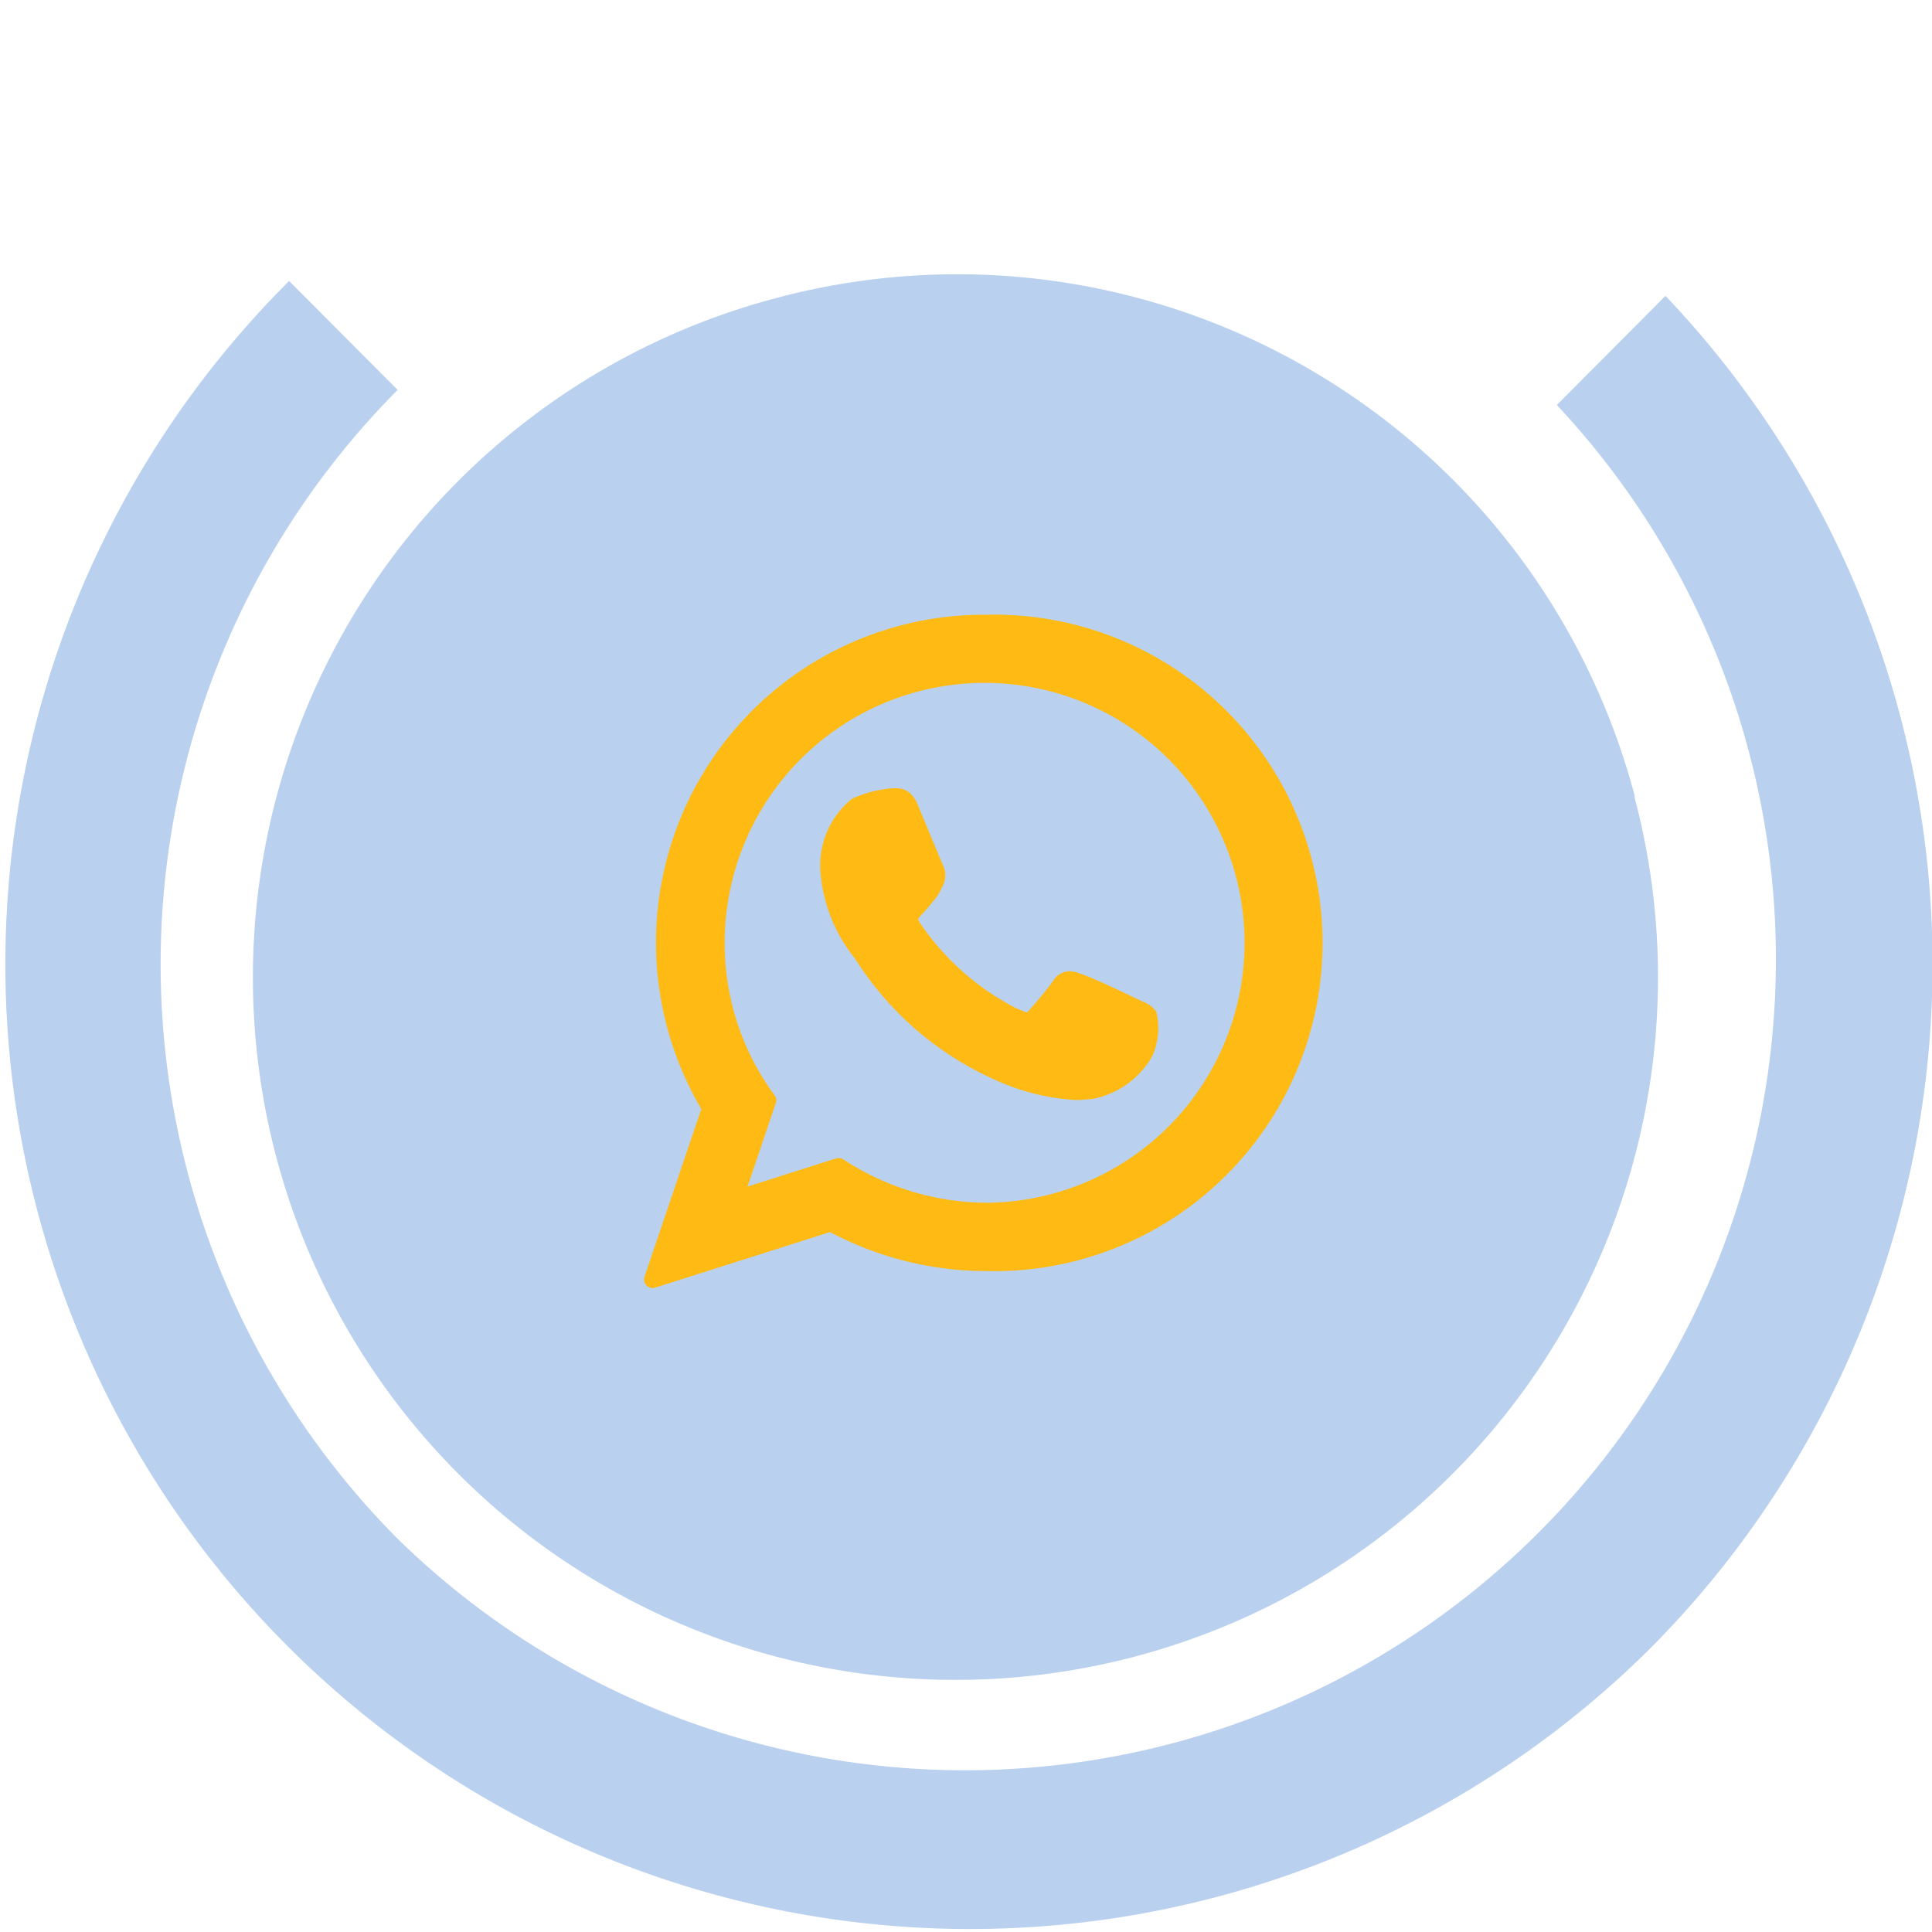
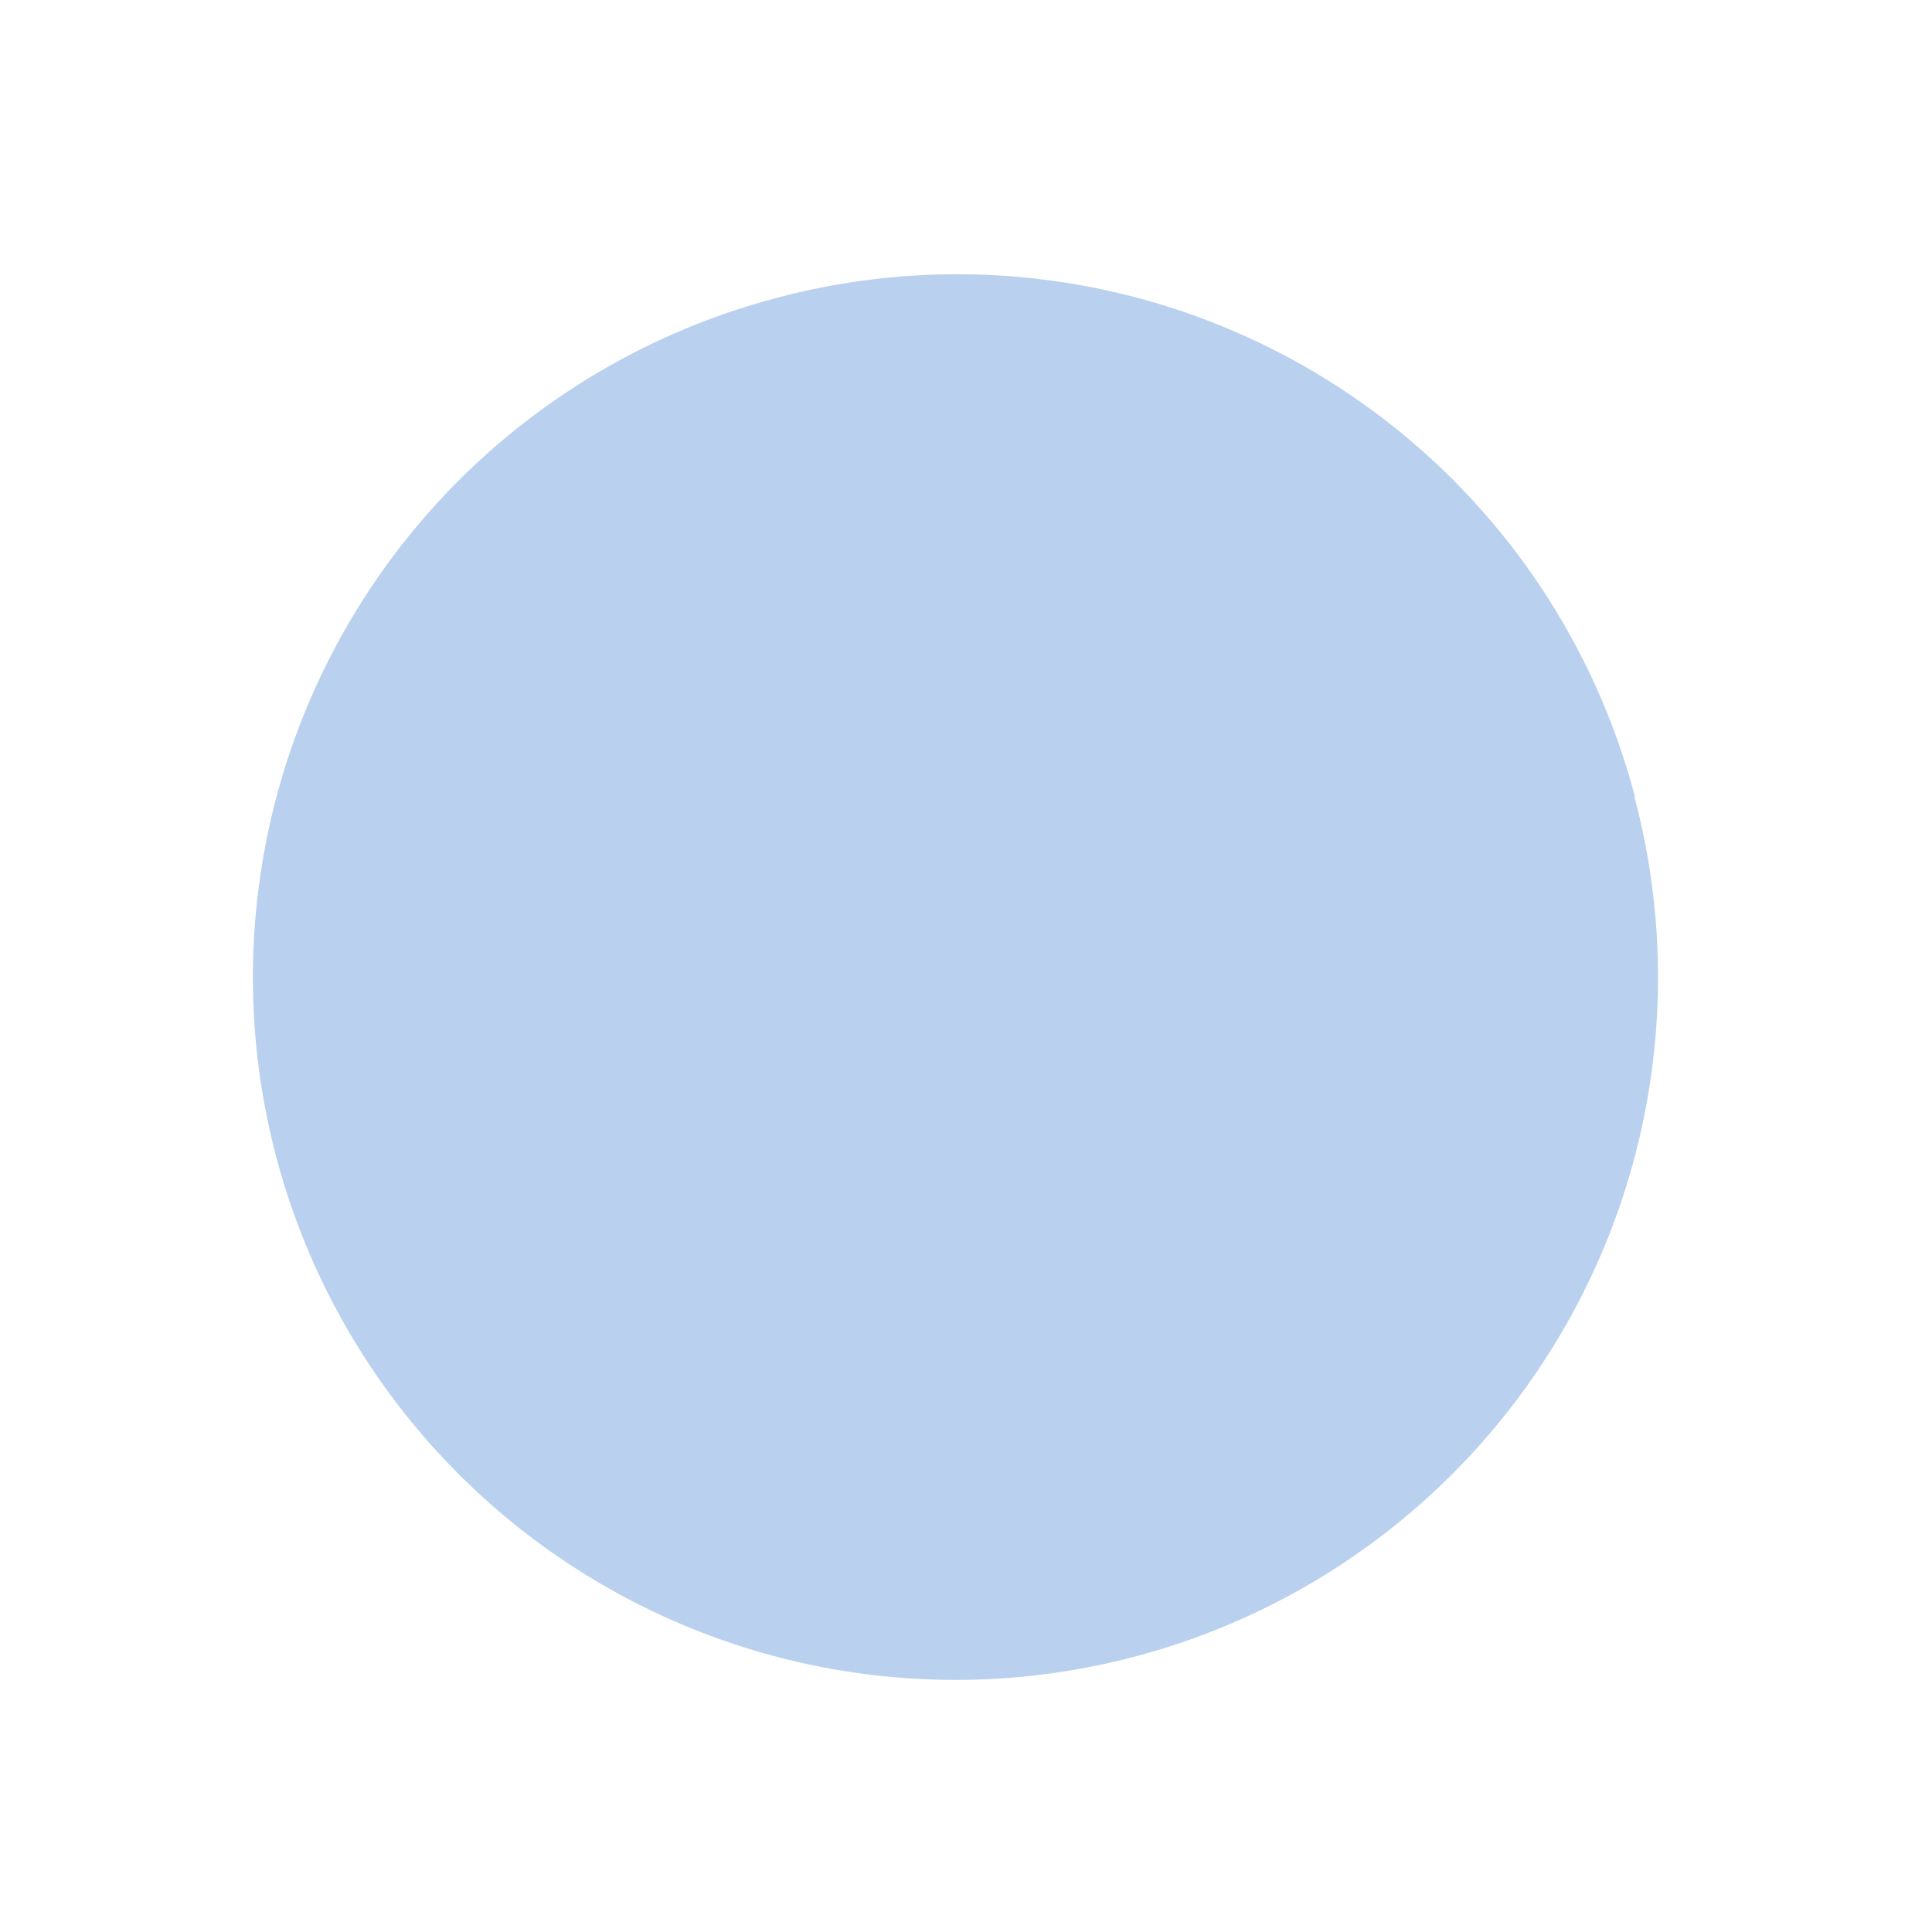
<svg xmlns="http://www.w3.org/2000/svg" viewBox="0 0 110 110">
  <title>contacts_2</title>
  <g>
-     <path d="M94.81,16.86l-6.17,6.2a46.17,46.17,0,0,1-66,64.55,46.38,46.38,0,0,1,0-65.41L16.46,16A54.91,54.91,0,0,0,94,93.81a55.23,55.23,0,0,0,.84-76.95" fill="#b9d0ef" />
    <path d="M93.06,45.38A40,40,0,1,1,44.08,17a39.9,39.9,0,0,1,49,28.34" fill="#b9d0ef" />
-     <path d="M56.18,68.48A14.8,14.8,0,1,0,41.26,53.69a14.58,14.58,0,0,0,2.84,8.67.46.46,0,0,1,.07.45l-1.61,4.75,5-1.59A.52.52,0,0,1,48,66,15,15,0,0,0,56.18,68.48Zm0-33.48a18.69,18.69,0,1,1,0,37.37,19,19,0,0,1-8.92-2.22l-9.94,3.16a.49.49,0,0,1-.62-.63l3.23-9.54A18.67,18.67,0,0,1,56.18,35ZM65,57a1.71,1.71,0,0,1,.83.59,3.94,3.94,0,0,1-.22,2.54,5,5,0,0,1-3.46,2.45H62a6.47,6.47,0,0,1-.76.05,12.79,12.79,0,0,1-4.72-1.21,18.14,18.14,0,0,1-7.8-6.78l-.08-.11a9,9,0,0,1-1.93-4.91,4.86,4.86,0,0,1,1.8-4.14,6.64,6.64,0,0,1,2.32-.6h.22c.55,0,1,.34,1.25,1.06.13.3,1.31,3.15,1.37,3.28a1.32,1.32,0,0,1,0,1.23l-.06.12a2.86,2.86,0,0,1-.46.72l-.22.27c-.16.19-.33.39-.48.54a1.15,1.15,0,0,0-.16.2.26.26,0,0,0,0,.11,14.69,14.69,0,0,0,5.58,5c.13.06.56.23.59.23a.22.22,0,0,0,.1-.08c.27-.3,1.11-1.28,1.39-1.7a1.11,1.11,0,0,1,.94-.56,1.77,1.77,0,0,1,.65.15C62.16,55.62,65,57,65,57Z" fill="#ffbb13" />
  </g>
</svg>